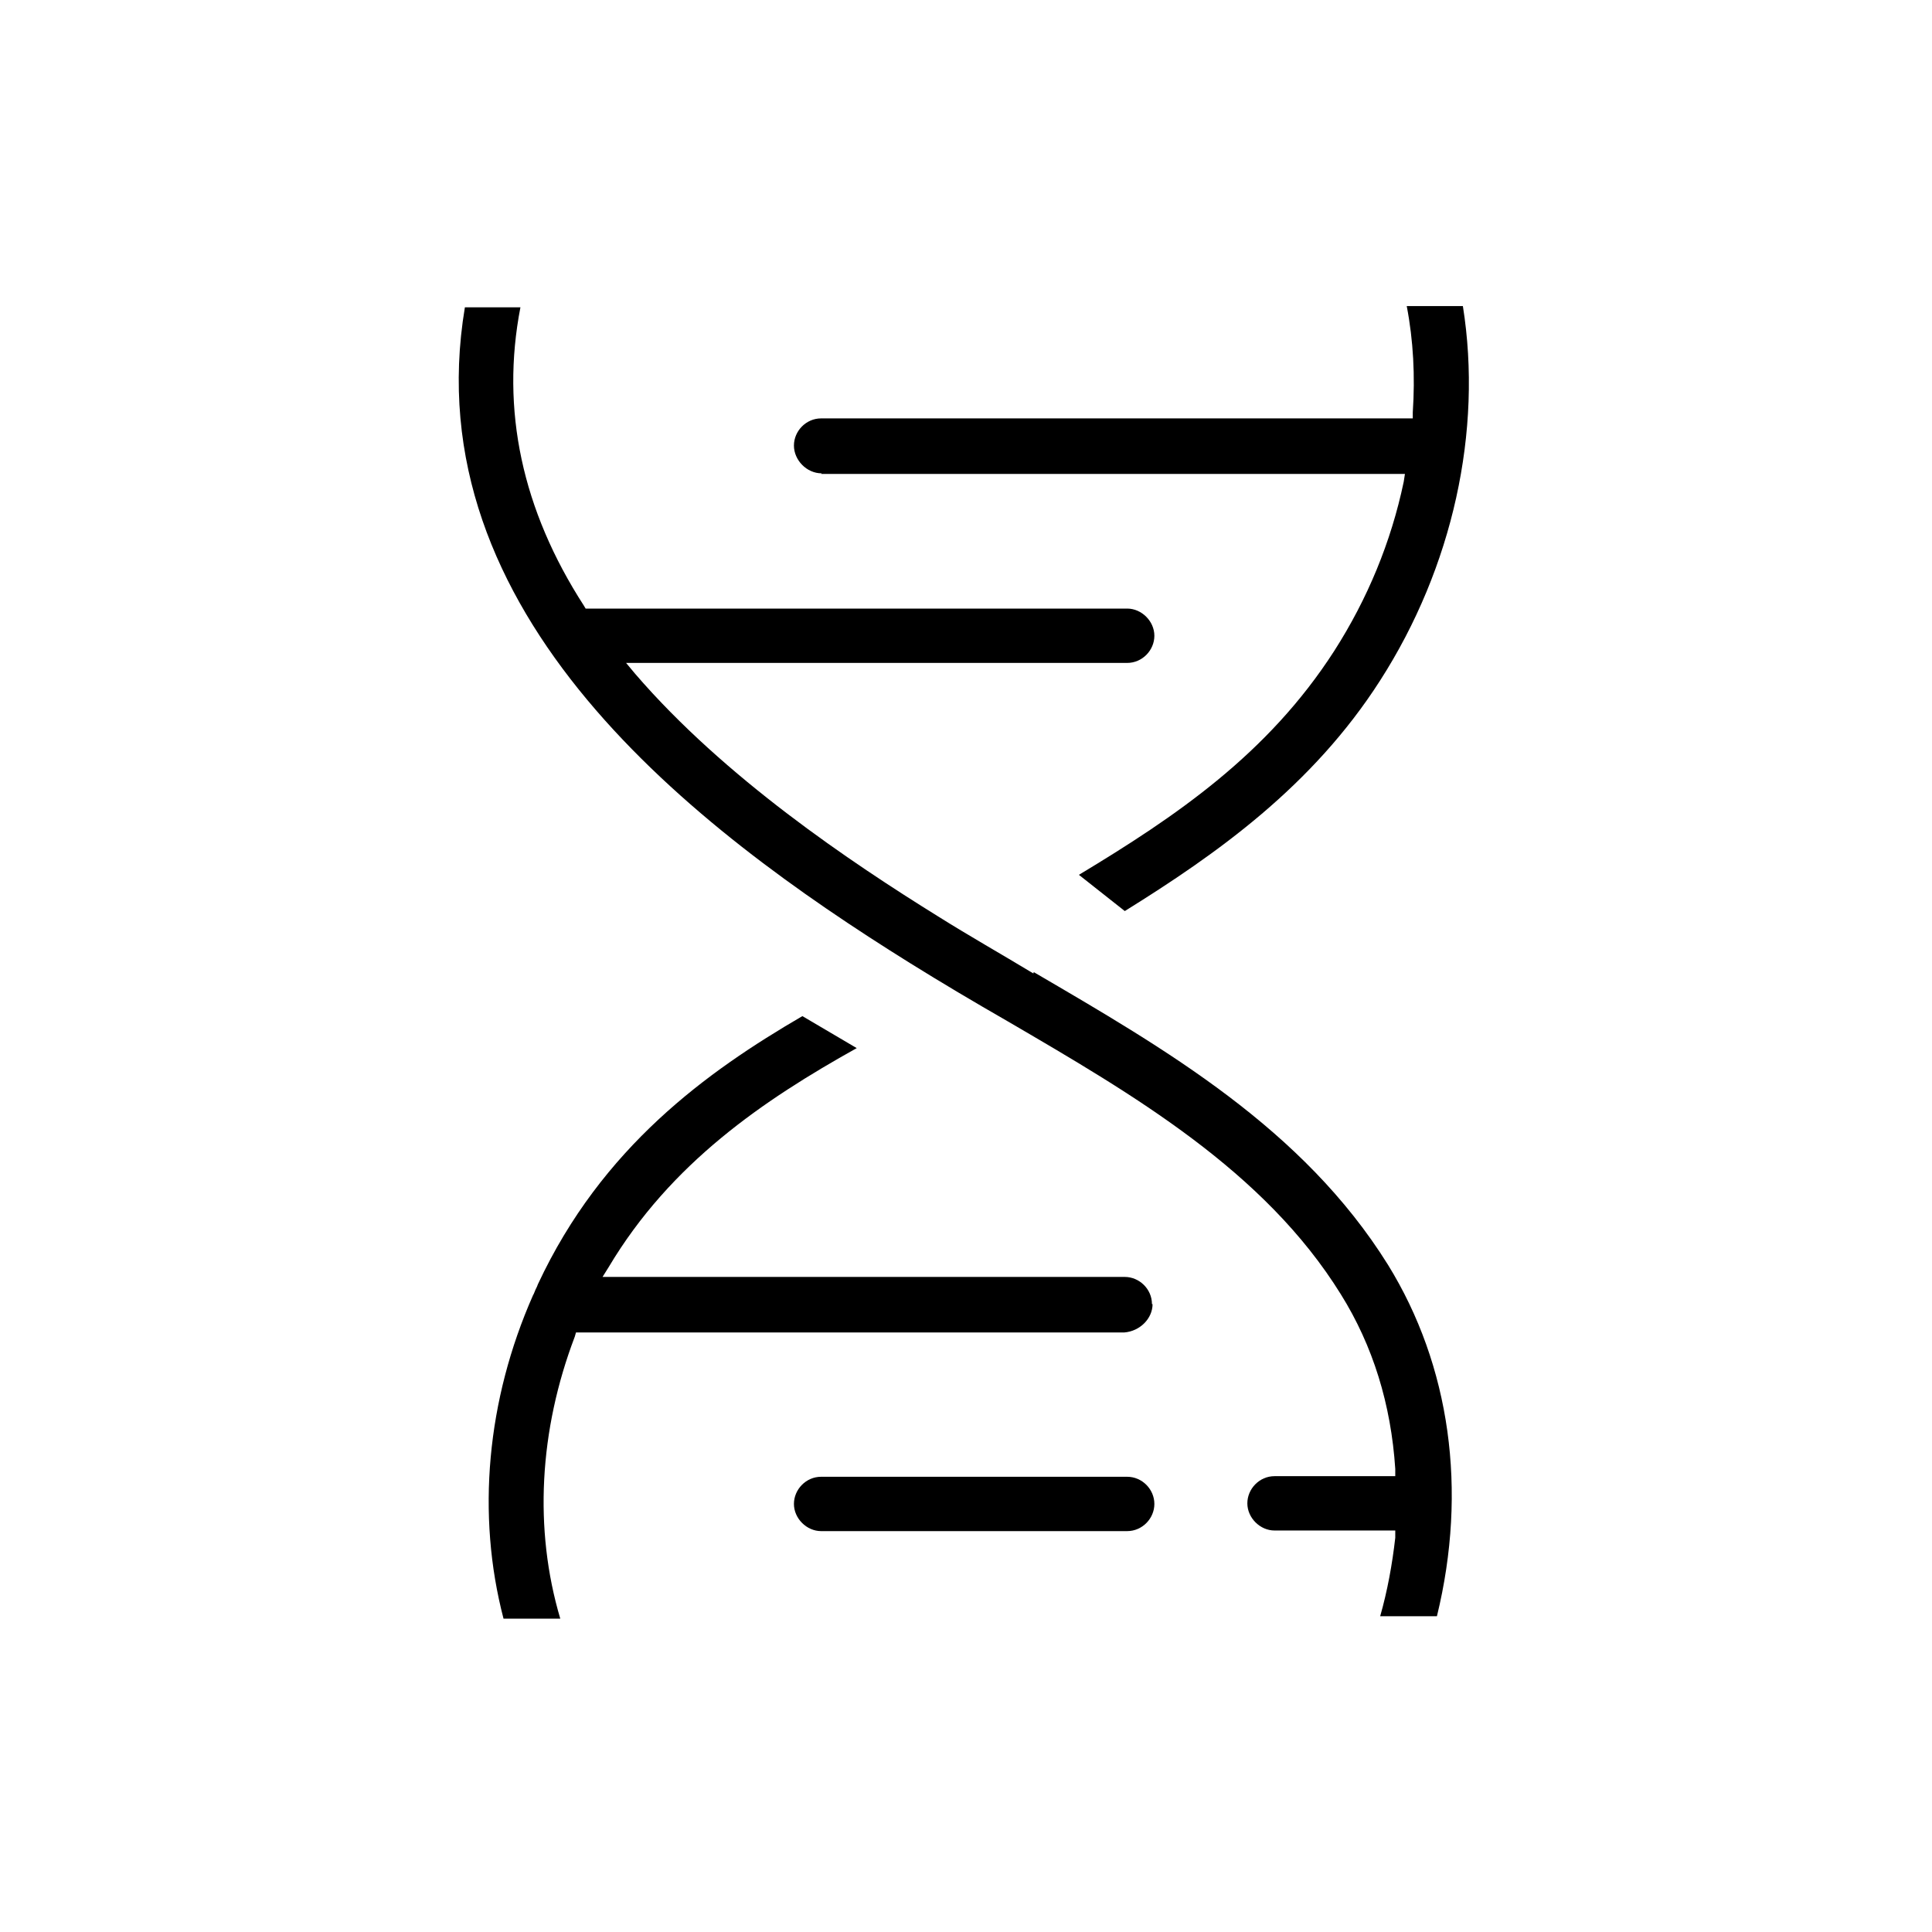
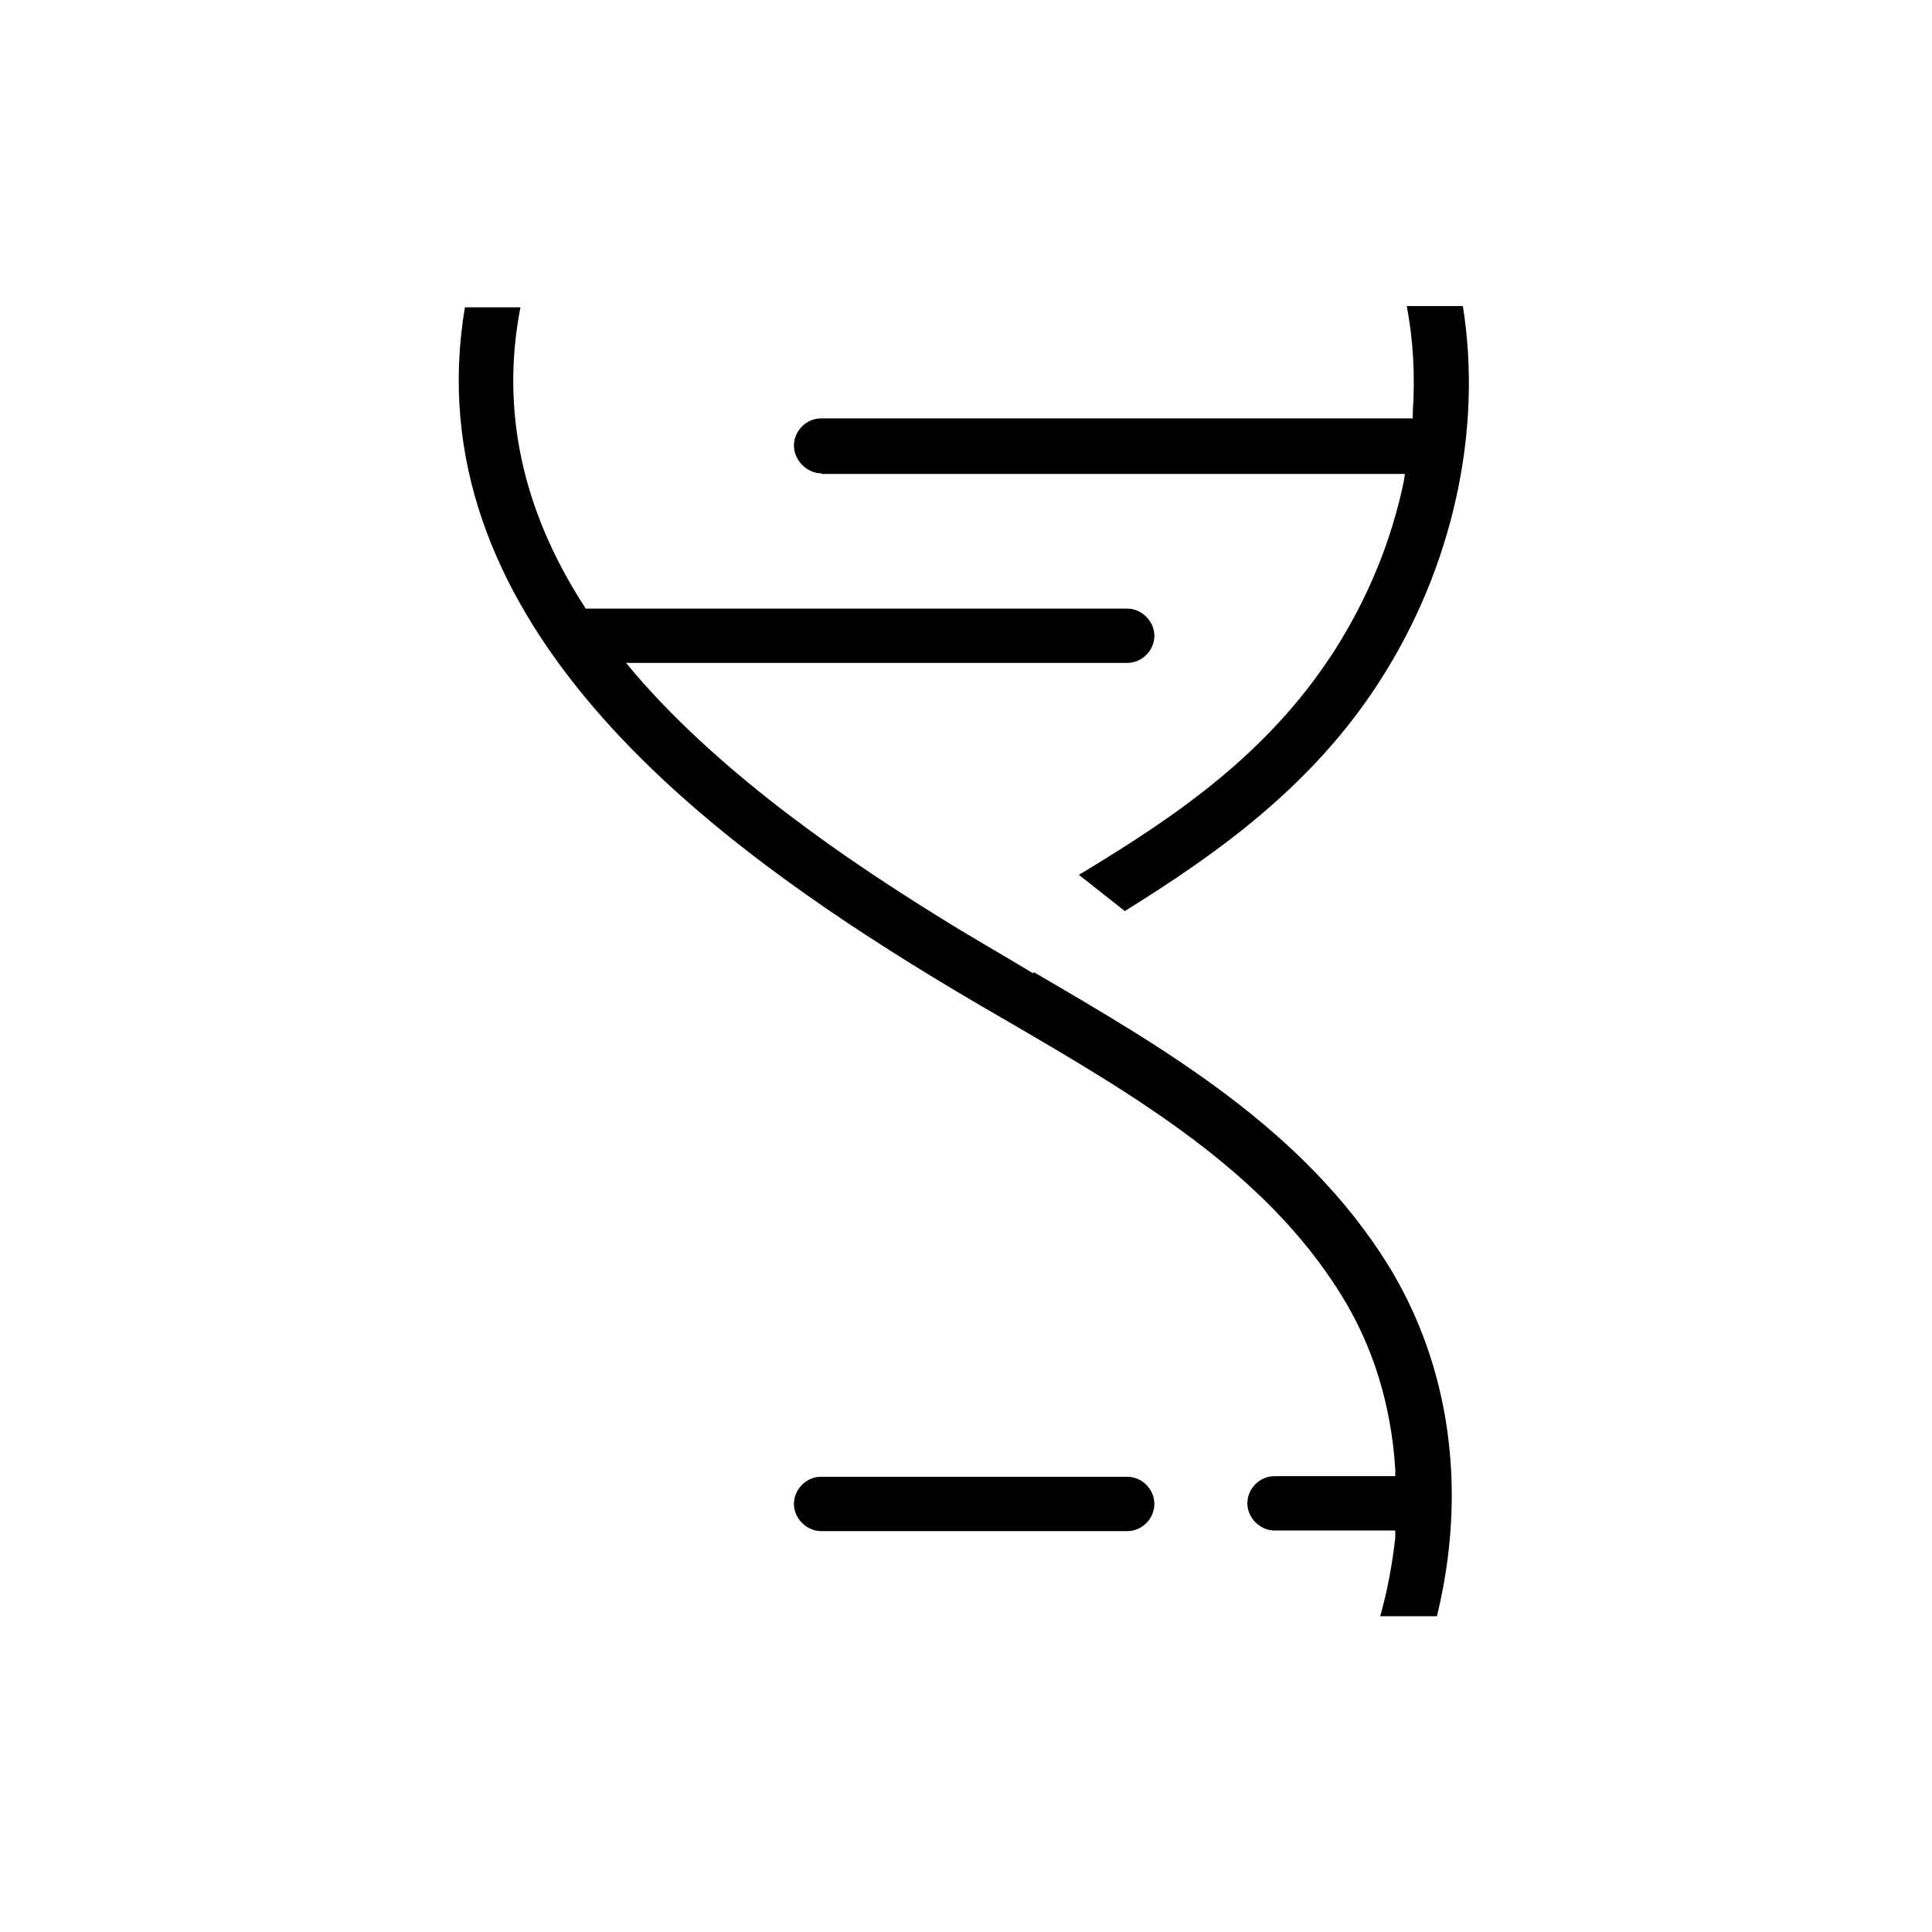
<svg xmlns="http://www.w3.org/2000/svg" id="uuid-10faa920-f622-40b7-8892-e257de540ce1" viewBox="0 0 320 320">
  <path d="M186.7,244.6h-50.7c-2.5,0-4.5,2.1-4.5,4.5s2.1,4.5,4.5,4.5h50.7c2.5,0,4.5-2.1,4.5-4.5s-2-4.5-4.5-4.5Z" fill="#000" stroke-width="0" />
  <path d="M136,78.5h96.7l-.2,1.3c-2.1,10-6,19.4-11.5,28-11,17.1-26.2,27.4-42.3,37.1l7.6,6c15.3-9.5,31.1-20.7,42.3-38.2,12-18.7,17-41.3,13.7-62h-9.3c1.1,5.7,1.4,11.6,1,17.6v1h-98c-2.5,0-4.5,2.1-4.5,4.5s2.1,4.6,4.6,4.6l-.1.1Z" fill="#000" stroke-width="0" />
  <path d="M171.2,161.2h-.1c-5.3-3.2-10.6-6.2-15.7-9.4-14.5-9-35.4-23-50.2-40.2l-1.5-1.8h83c2.5,0,4.5-2.1,4.5-4.5s-2.1-4.5-4.5-4.5h-89.7l-.3-.5c-10.2-15.8-13.8-32.4-10.5-49.4h-9.2c-8.5,50.8,37.9,86.3,73.7,108.6,5.3,3.3,10.7,6.5,16.1,9.6,20.9,12.2,42.6,24.8,55.3,45.3,5.3,8.5,8.3,18.2,9,28.9v1.2c.1,0-20,0-20,0-2.5,0-4.5,2.1-4.5,4.5s2.1,4.5,4.5,4.5h20v1.2c-.5,4.4-1.3,8.8-2.5,13h9.4c5.1-20.9,2.2-41.5-8.1-58.2-14.1-22.6-36.8-35.7-58.7-48.5v.2Z" fill="#000" stroke-width="0" />
-   <path d="M190.8,216c0-2.5-2.1-4.5-4.5-4.5h-86.5l1-1.6c10.3-17.3,25.7-27.7,41.1-36.3l-9-5.3c-15.8,9.2-33.2,21.7-43.8,44.4-.1.3-.2.5-.4.9-.1.2-.3.8-.4.9-7.7,17.4-9.4,36.4-4.9,53.6h9.4c-4.4-14.8-3.5-31.2,2.4-46.7l.2-.7h90.8c2.6-.2,4.7-2.3,4.7-4.7h-.1Z" fill="#000" stroke-width="0" />
</svg>